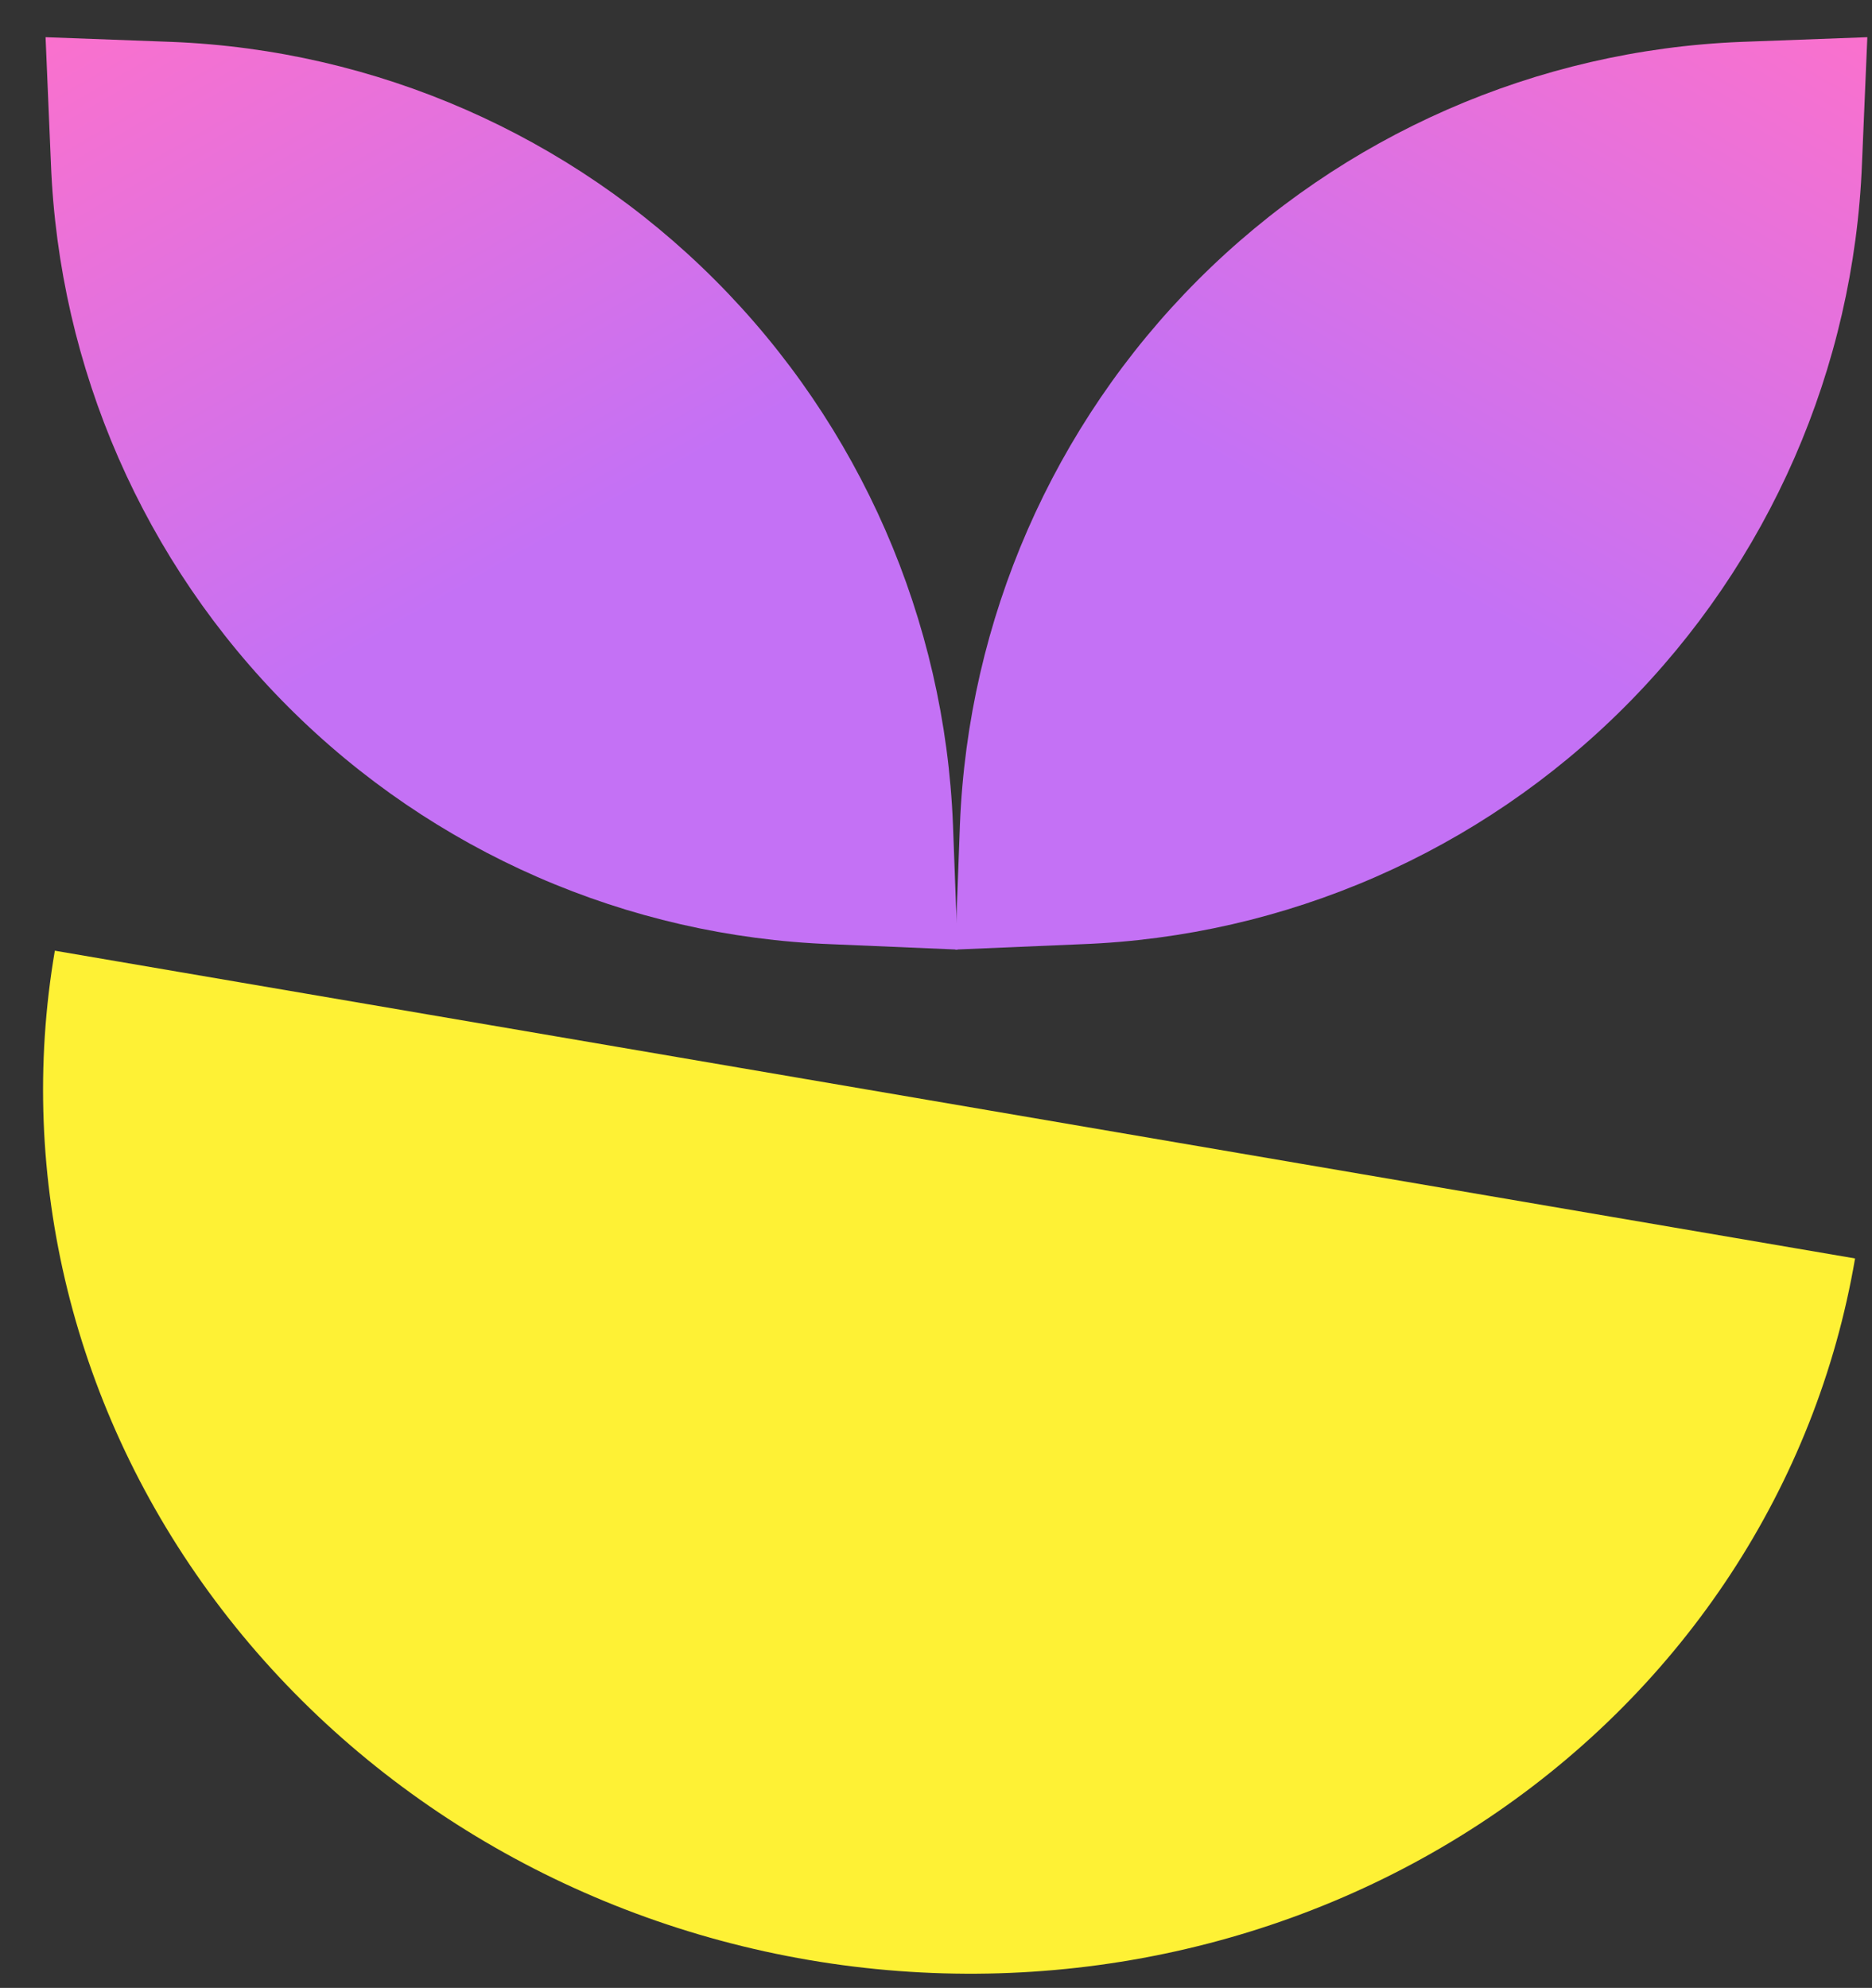
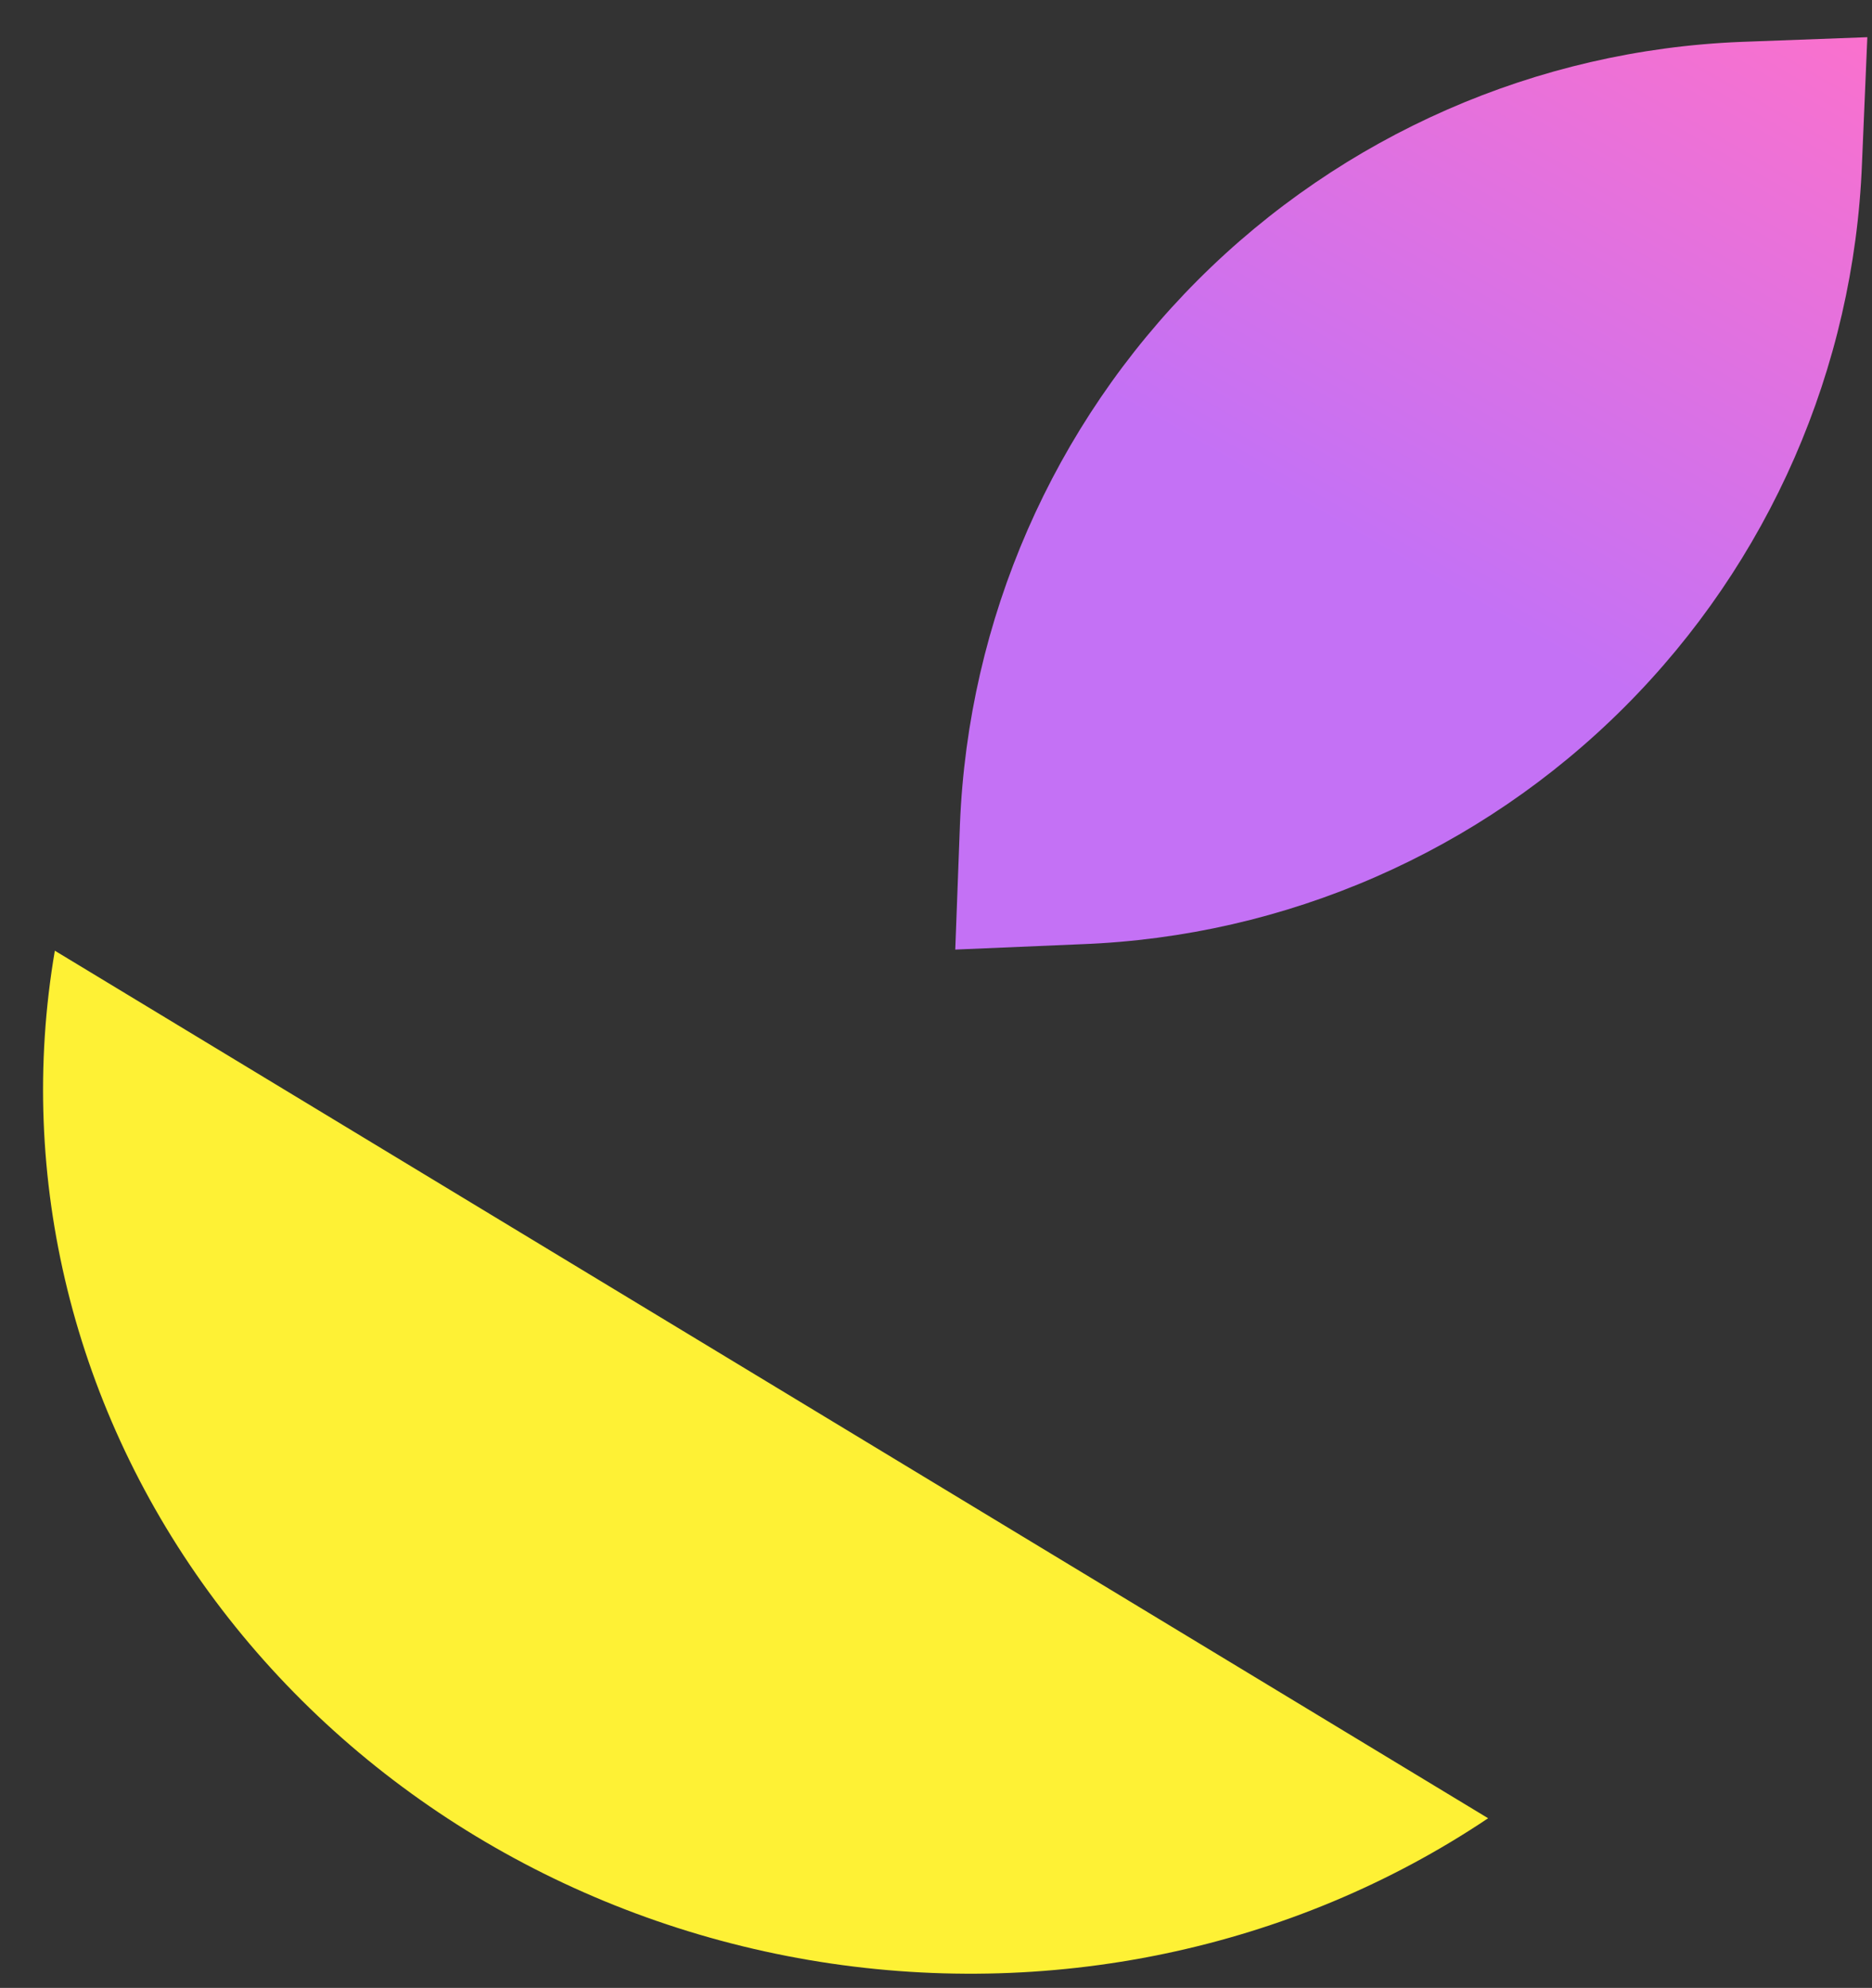
<svg xmlns="http://www.w3.org/2000/svg" width="65" height="69" viewBox="0 0 65 69" fill="none">
  <rect x="0" y="0" width="65" height="69" fill="#333333" stroke="none" />
  <g clip-path="url(#clip0_5478_3819)">
    <path d="M33.331 28.622C33.613 21.507 36.561 14.759 41.589 9.724C46.617 4.689 53.355 1.736 60.46 1.454L64.838 1.291L64.652 5.675C64.375 12.781 61.429 19.521 56.403 24.545C51.378 29.57 44.643 32.509 37.546 32.774L33.169 32.96L33.331 28.622Z" fill="url(#paint0_linear_5478_3819)" />
-     <path d="M33.089 28.622C32.807 21.507 29.859 14.759 24.831 9.724C19.803 4.689 13.065 1.736 5.96 1.454L1.582 1.291L1.768 5.675C2.045 12.781 4.991 19.521 10.017 24.545C15.043 29.57 21.777 32.509 28.874 32.774L33.252 32.96L33.089 28.622Z" fill="url(#paint1_linear_5478_3819)" />
-     <path d="M1.904 32.999C0.559 40.874 2.561 48.989 7.471 55.559C12.38 62.129 19.796 66.615 28.085 68.032C36.374 69.448 44.858 67.678 51.671 63.112C58.483 58.545 63.067 51.556 64.412 43.681L1.904 32.999Z" fill="#FEF135" />
+     <path d="M1.904 32.999C0.559 40.874 2.561 48.989 7.471 55.559C12.38 62.129 19.796 66.615 28.085 68.032C36.374 69.448 44.858 67.678 51.671 63.112L1.904 32.999Z" fill="#FEF135" />
  </g>
  <defs>
    <linearGradient id="paint0_linear_5478_3819" x1="64.838" y1="1.291" x2="44.329" y2="37.114" gradientUnits="userSpaceOnUse">
      <stop stop-color="#FA71CD" />
      <stop offset="0.579" stop-color="#C471F5" />
    </linearGradient>
    <linearGradient id="paint1_linear_5478_3819" x1="1.582" y1="1.291" x2="22.091" y2="37.114" gradientUnits="userSpaceOnUse">
      <stop stop-color="#FA71CD" />
      <stop offset="0.579" stop-color="#C471F5" />
    </linearGradient>
    <clipPath id="clip0_5478_3819">
      <rect width="64.838" height="68" fill="white" transform="translate(0 0.5)" />
    </clipPath>
  </defs>
</svg>